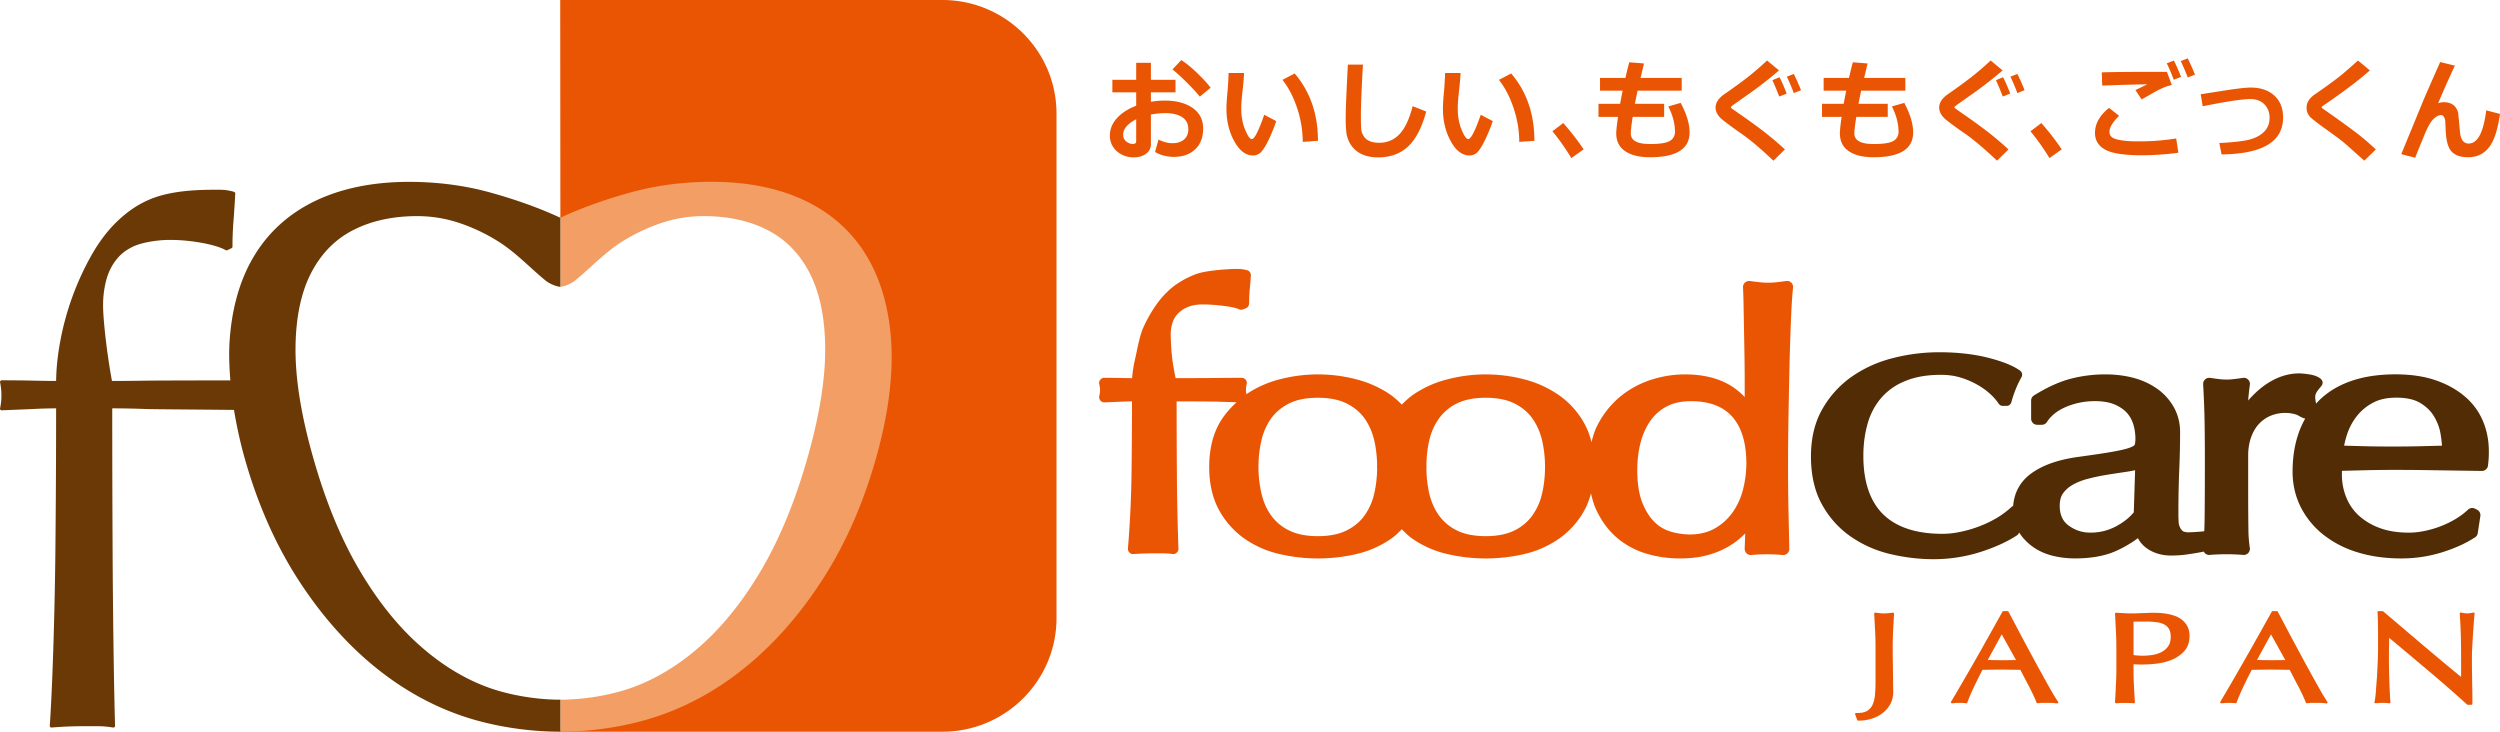
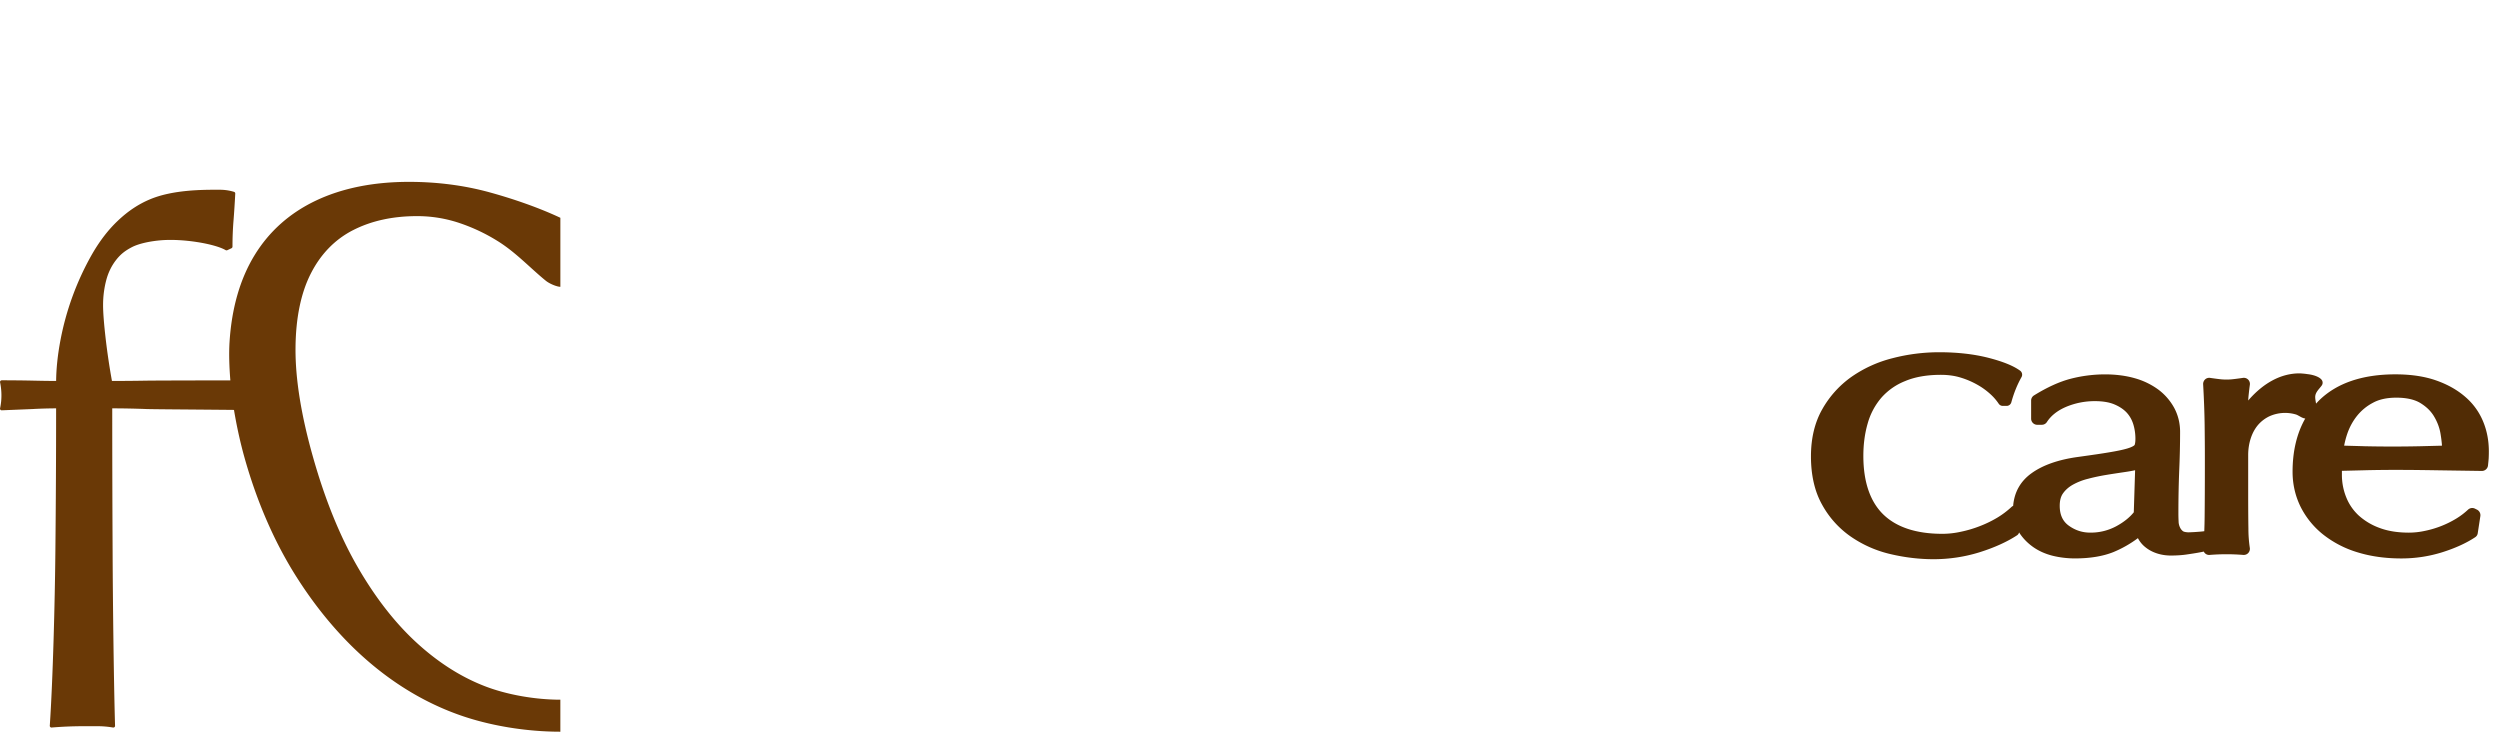
<svg xmlns="http://www.w3.org/2000/svg" width="164" height="48" fill="none" viewBox="0 0 164 48">
  <g clip-path="url(#a)">
-     <path fill="#EA5504" d="M36.757 48h25.06c4.138 0 7.49-3.337 7.49-7.456V7.455C69.307 3.34 65.955 0 61.817 0H36.75l.01 14.285 1.212 1.326s3.63-2.61 8.822-2.572c7.494.057 9.464 5.827 9.485 8.857.052 7.377-2.07 12.969-5.116 17.161-3.874 5.337-8.14 6.811-11.276 7.868-1.643.55-2.825.026-3.13 1.074m87.418-7.811-.079.011c-.084.01-.171.021-.259.029a2.568 2.568 0 0 1-.477 0 9.483 9.483 0 0 1-.26-.029l-.079-.011c-.02 0-.043.003-.053.02a.051.051 0 0 0-.019.055l.002.078c.02.339.037.69.058 1.066.015.35.026.708.026 1.059v2.264c0 .313-.014.606-.037.87-.025.246-.078.46-.16.638a.922.922 0 0 1-.347.393c-.154.094-.366.14-.634.14h-.096a.062.062 0 0 0-.053.03c-.016.018-.018.04-.01.063l.133.362a.066.066 0 0 0 .063.048h.045c.324 0 .628-.052.899-.146.279-.094.519-.229.721-.398.201-.17.36-.37.471-.59.109-.224.165-.473.165-.74 0-.177-.007-.38-.009-.651 0-.237-.006-.481-.008-.738-.003-.255-.005-.514-.012-.78-.004-.245-.004-.504-.004-.763 0-.363.011-.718.023-1.06.021-.37.039-.719.06-1.064l.005-.08a.074.074 0 0 0-.021-.053c-.016-.018-.034-.021-.054-.021m10.756 5.723a8.364 8.364 0 0 1-.347-.564 56.429 56.429 0 0 1-.484-.862c-.165-.301-.354-.641-.57-1.038-.194-.358-.399-.735-.608-1.13-.239-.438-.426-.796-.597-1.122-.196-.372-.379-.715-.548-1.034l-.018-.035c-.015-.021-.036-.036-.06-.036h-.278a.07.07 0 0 0-.061.036l-.019.033a368.73 368.73 0 0 1-1.624 2.899c-.533.934-1.089 1.898-1.661 2.864l-.065.11a.067.067 0 0 0 0 .072.072.072 0 0 0 .065.032l.131-.012c.112-.011.233-.017.374-.017.14 0 .265.006.376.017l.051.006a.066.066 0 0 0 .069-.046l.018-.048c.09-.252.227-.572.405-.948.172-.366.365-.75.57-1.15.18-.002.37-.004.561-.008.42-.006.869-.006 1.33 0l.598.009c.081.163.169.332.257.504l.314.591c.096.191.188.375.273.555.088.185.152.333.197.45l.017.048c.013.028.04.046.073.043l.049-.006c.09-.011.178-.017.265-.017h.553c.085 0 .175.006.263.017l.147.017h.008a.065.065 0 0 0 .058-.036.073.073 0 0 0 0-.072l-.083-.12.001-.002Zm-3.043-2.608a31.6 31.6 0 0 1-1.146-.003c-.12-.004-.234-.005-.347-.007l.919-1.68.937 1.683a16.99 16.99 0 0 1-.364.007m11.236-2.658a1.61 1.61 0 0 0-.496-.26 3.43 3.43 0 0 0-.529-.13 4.66 4.66 0 0 0-.504-.051c-.162-.004-.29-.008-.394-.008-.076 0-.171.004-.288.008-.107.005-.221.012-.35.012-.115.005-.236.008-.366.014a6.55 6.55 0 0 1-.798-.006 21.723 21.723 0 0 1-.507-.027l-.071-.006a.077.077 0 0 0-.056.023.064.064 0 0 0-.019.051l.004.076c.02.338.038.69.054 1.065.019.35.03.706.03 1.059v1.42c0 .349-.012.71-.03 1.064-.016.373-.034.71-.054 1.036l-.004.073a.063.063 0 0 0 .019.055.07.07 0 0 0 .048.019h.008l.071-.005c.153-.012.319-.018.504-.018.19 0 .354.006.506.018l.072.005a.08.08 0 0 0 .056-.02.078.078 0 0 0 .021-.054l-.006-.073c-.019-.33-.041-.67-.059-1.036a19.474 19.474 0 0 1-.025-1.065v-.31a8.24 8.24 0 0 0 1.598-.052 3.78 3.78 0 0 0 .962-.264c.306-.135.57-.323.779-.561.222-.25.335-.577.335-.972 0-.253-.051-.47-.143-.643a1.326 1.326 0 0 0-.368-.435m-3.163 2.321v-2.194h.81c.262 0 .502.012.717.044.199.027.37.079.503.154.128.07.229.167.298.295.072.125.111.297.111.508 0 .25-.055.457-.163.611-.108.158-.25.283-.42.376-.18.095-.38.16-.597.197a4.094 4.094 0 0 1-1.259.01Zm12.634 2.943a9.04 9.04 0 0 1-.344-.564l-.485-.862c-.166-.301-.351-.643-.568-1.038-.197-.362-.395-.73-.609-1.13-.238-.438-.424-.796-.599-1.122-.195-.372-.377-.715-.546-1.034l-.016-.035c-.017-.021-.035-.036-.062-.036h-.279a.073.073 0 0 0-.06.036l-.018.033c-.54.973-1.087 1.948-1.628 2.899a228.05 228.05 0 0 1-1.657 2.864l-.066.11a.071.071 0 0 0 .002.072.067.067 0 0 0 .064.032l.128-.012c.113-.011.234-.017.375-.017.14 0 .267.006.378.017l.049.006a.07.07 0 0 0 .07-.046l.016-.048c.094-.252.229-.572.405-.948.171-.366.365-.75.57-1.15.183-.002.37-.004.561-.008.422-.006.871-.006 1.33 0l.602.009c.081.164.169.332.255.504l.312.591c.1.191.191.375.275.555.086.185.152.333.197.45l.017.048c.015.028.04.046.073.043l.047-.006c.09-.011.178-.017.263-.017h.557c.087 0 .173.006.263.017l.146.017h.005c.027 0 .049-.011.061-.036a.063.063 0 0 0-.004-.072l-.082-.12.002-.002Zm-3.04-2.608c-.349.004-.728.007-1.15-.003-.116-.004-.232-.005-.345-.007l.919-1.68.937 1.683a15.63 15.63 0 0 1-.362.007m12.76-3.106a.065.065 0 0 0-.056-.017l-.091.017c-.129.026-.235.04-.312.04-.09 0-.199-.014-.328-.04l-.085-.015a.064.064 0 0 0-.06.015c-.016.016-.025.033-.021.058l.006.085c.03.476.057.993.068 1.538.012.541.014 1.105.014 1.683v.84a61.95 61.95 0 0 1-.908-.744c-.412-.345-.863-.718-1.364-1.144-.534-.449-1.005-.853-1.446-1.228-.48-.406-.938-.797-1.371-1.164l-.018-.016c-.015-.01-.027-.017-.045-.017h-.263a.076.076 0 0 0-.055.023.104.104 0 0 0-.016.052l.008.07c.014.187.022.466.024.84.006.363.006.805.006 1.357 0 .19-.002.397-.008.614-.008.244-.02.476-.029.706-.01.233-.021.475-.039.722-.02.24-.033.464-.052.672a6.029 6.029 0 0 1-.045.521c-.013.149-.032.243-.04.29l-.023.091c-.009.023-.003.044.012.064a.065.065 0 0 0 .057.022l.096-.008c.11-.012.236-.017.374-.017.135 0 .248.005.352.017l.088.008a.07.07 0 0 0 .058-.021c.011-.015.022-.038.017-.058l-.011-.086a2.272 2.272 0 0 1-.02-.238c-.005-.123-.016-.269-.021-.43a38.017 38.017 0 0 1-.021-.535c-.007-.192-.011-.382-.018-.567l-.008-.535c-.005-.16-.005-.304-.005-.423 0-.445.004-.8.009-1.053.002-.135.004-.244.011-.342a451.52 451.52 0 0 1 2.516 2.112c.912.764 1.775 1.52 2.57 2.241l.021.015a.06.06 0 0 0 .045.02h.235c.039 0 .068-.03.068-.07v-.339c0-.113 0-.257-.004-.465-.004-.168-.006-.353-.01-.578-.002-.21-.008-.427-.01-.612-.002-.192-.006-.386-.006-.583v-.493c0-.155.006-.364.019-.627l.047-.804c.019-.293.038-.547.056-.776a9.67 9.67 0 0 1 .045-.538l.011-.09a.067.067 0 0 0-.023-.06M117.51 18.546a.378.378 0 0 0-.329-.11l-.646.08a4.93 4.93 0 0 1-1.116-.004 38.31 38.31 0 0 1-.625-.076.412.412 0 0 0-.325.1.413.413 0 0 0-.129.318c.02.362.033.775.039 1.24l.058 3.176c.009.584.015 1.162.015 1.736v1.044c-.91-.991-2.223-1.49-3.921-1.49-.762 0-1.525.124-2.275.372a6.154 6.154 0 0 0-2.041 1.145 5.938 5.938 0 0 0-1.471 1.916c-.152.31-.25.657-.342 1.013a4.887 4.887 0 0 0-.455-1.2 5.49 5.49 0 0 0-1.689-1.89 7.083 7.083 0 0 0-2.288-1.036 9.953 9.953 0 0 0-5.001 0 6.979 6.979 0 0 0-2.3 1.037 5.177 5.177 0 0 0-.71.627 5.584 5.584 0 0 0-.71-.627 7.096 7.096 0 0 0-2.287-1.037 9.948 9.948 0 0 0-5 0 7.013 7.013 0 0 0-2.2.979 1.362 1.362 0 0 1-.016-.455c.008-.064.02-.125.036-.19a.342.342 0 0 0-.329-.43c-.52 0-1.036.003-1.545.01-.447.008-2.038.012-2.789.012a21.974 21.974 0 0 1-.213-1.208 16.31 16.31 0 0 1-.108-1.657c0-.268.041-.53.119-.772.073-.23.19-.424.355-.598.169-.174.384-.316.648-.43.269-.113.602-.17.992-.17.689 0 1.984.13 2.358.314a.34.34 0 0 0 .272.011l.178-.07a.339.339 0 0 0 .221-.32c0-.299.014-.595.039-.893.033-.314.057-.623.076-.937a.338.338 0 0 0-.252-.353 2.536 2.536 0 0 0-.683-.082c-.527 0-2.047.1-2.678.347a5.881 5.881 0 0 0-1.445.787c-.426.329-.811.74-1.15 1.22-.329.47-.616.975-.852 1.503-.195.427-.339 1.133-.458 1.702l-.09.417a7.515 7.515 0 0 0-.18 1.19c-.233-.004-.473-.006-.721-.012a55.698 55.698 0 0 0-1.101-.012.342.342 0 0 0-.332.43c.016.064.028.126.037.19.01.064.013.124.013.187s-.003.124-.013.186a1.75 1.75 0 0 1-.037.194.357.357 0 0 0 .067.302.362.362 0 0 0 .276.124l1.081-.045c.24-.012.482-.018.721-.021-.002 1.59-.011 3.15-.03 4.68a71.71 71.71 0 0 1-.236 4.965.33.33 0 0 0 .095.268.338.338 0 0 0 .243.106c.008 0 .017 0 .023-.004.457-.03.892-.045 1.309-.045h.637c.205 0 .41.015.618.045.1.009.2-.019.274-.088a.333.333 0 0 0 .114-.267 170.058 170.058 0 0 1-.103-4.999c-.01-1.544-.016-3.1-.017-4.66.772 0 2.286.006 2.712.02l1.222.037c-.442.409-.847.865-1.151 1.417-.428.78-.645 1.73-.645 2.83 0 1.099.218 2.046.645 2.824a5.52 5.52 0 0 0 1.686 1.888 6.617 6.617 0 0 0 2.313 1.006 11.187 11.187 0 0 0 4.982 0 6.626 6.626 0 0 0 2.298-1.006c.259-.18.486-.403.71-.628.222.225.448.449.708.628a6.566 6.566 0 0 0 2.311 1.006 11.164 11.164 0 0 0 4.983 0 6.578 6.578 0 0 0 2.297-1.006 5.462 5.462 0 0 0 1.689-1.888c.182-.332.319-.703.422-1.096.083.371.187.73.329 1.045.345.756.811 1.387 1.379 1.872a5.28 5.28 0 0 0 1.944 1.044c.703.206 1.437.31 2.176.31.713 0 1.359-.08 1.909-.242a5.524 5.524 0 0 0 1.447-.64 5.09 5.09 0 0 0 .935-.76l-.037.998a.406.406 0 0 0 .124.304.378.378 0 0 0 .307.114c.738-.064 1.372-.06 2.069 0a.368.368 0 0 0 .303-.112.384.384 0 0 0 .125-.301l-.054-2.573c-.019-.834-.028-1.773-.028-2.815 0-.97.009-2.036.028-3.205.02-1.168.043-2.306.068-3.412.026-1.106.061-2.119.097-3.035.038-.9.081-1.596.134-2.076a.388.388 0 0 0-.113-.333Zm-8.988 15.683c-.32-.316-.588-.75-.797-1.287-.212-.54-.32-1.253-.32-2.105 0-.649.075-1.261.223-1.823.146-.55.369-1.033.658-1.437a3.017 3.017 0 0 1 1.077-.927c.428-.22.951-.332 1.548-.332 1.223 0 2.114.335 2.724 1.018.613.689.926 1.721.926 3.07a6.92 6.92 0 0 1-.223 1.718 4.415 4.415 0 0 1-.685 1.494 3.59 3.59 0 0 1-1.163 1.047c-.736.423-1.801.532-2.905.204a2.493 2.493 0 0 1-1.063-.64Zm-25.129-.406c-.3-.415-.513-.9-.638-1.437a7.653 7.653 0 0 1-.2-1.752c0-.601.068-1.196.2-1.752a3.974 3.974 0 0 1 .638-1.44c.293-.41.693-.736 1.183-.982.495-.244 1.128-.367 1.876-.367s1.374.122 1.872.367c.493.246.893.572 1.184.979.3.418.514.904.64 1.443.121.512.18 1.06.192 1.618 0 .042-.008.089-.008.134 0 .042.007.086.008.131a7.753 7.753 0 0 1-.192 1.621 4.01 4.01 0 0 1-.64 1.438c-.291.406-.69.735-1.184.98-.498.243-1.125.368-1.872.368-.747 0-1.38-.124-1.876-.369a3.145 3.145 0 0 1-1.183-.98Zm11.011 0c-.3-.415-.512-.9-.642-1.437a7.726 7.726 0 0 1-.188-1.616c0-.048.006-.09.006-.136 0-.049-.006-.094-.006-.138.01-.556.066-1.102.188-1.614a3.998 3.998 0 0 1 .642-1.44 3.17 3.17 0 0 1 1.18-.982c.5-.244 1.131-.367 1.876-.367.745 0 1.377.122 1.874.367.494.246.892.572 1.181.979.304.418.515.904.644 1.443a7.7 7.7 0 0 1 .194 1.752c0 .602-.064 1.195-.194 1.752a3.997 3.997 0 0 1-.644 1.438 3.135 3.135 0 0 1-1.18.98c-.494.243-1.127.368-1.875.368s-1.376-.124-1.876-.369a3.16 3.16 0 0 1-1.18-.98Z" />
    <path fill="#512C05" d="M143.585 34.922c-.255-.006-.353-.055-.385-.078a.655.655 0 0 1-.194-.25.936.936 0 0 1-.09-.395 10.073 10.073 0 0 1-.013-.563c0-.952.019-1.863.051-2.703.039-.867.06-1.744.06-2.603 0-.566-.13-1.092-.384-1.569a3.736 3.736 0 0 0-1.038-1.2 4.777 4.777 0 0 0-1.553-.75c-1.238-.354-2.807-.327-4.197.034-.734.19-1.546.557-2.411 1.094a.395.395 0 0 0-.189.34v1.186c0 .22.18.401.398.401h.305a.396.396 0 0 0 .333-.183c.268-.417.689-.748 1.249-.99a4.841 4.841 0 0 1 1.907-.378c.496 0 .926.07 1.262.21.332.14.601.316.803.53.201.215.343.463.439.758.097.309.145.636.145.97 0 .222-.028.348-.053.409 0 0-.045.067-.263.154-.238.097-.632.191-1.16.284-.55.1-1.311.21-2.322.35-1.27.177-2.293.537-3.031 1.075-.717.52-1.118 1.237-1.192 2.134a.279.279 0 0 0-.105.065 5.655 5.655 0 0 1-.913.691c-.353.213-.74.404-1.144.56-.407.16-.828.287-1.254.375a5.692 5.692 0 0 1-1.234.138c-1.705 0-3.007-.43-3.877-1.279-.86-.846-1.299-2.136-1.299-3.832 0-.767.096-1.488.288-2.142a4.431 4.431 0 0 1 .887-1.667 4.071 4.071 0 0 1 1.568-1.1c.642-.272 1.433-.409 2.338-.409.471 0 .912.06 1.302.181a5.42 5.42 0 0 1 1.095.468 4.6 4.6 0 0 1 .847.61 3.4 3.4 0 0 1 .552.633.324.324 0 0 0 .268.146h.253a.32.32 0 0 0 .31-.24c.082-.297.178-.59.289-.86.109-.273.238-.54.377-.787a.325.325 0 0 0-.09-.423c-.44-.321-1.126-.6-2.093-.848-.942-.239-2.024-.362-3.208-.362-1.038 0-2.069.131-3.066.39a8.197 8.197 0 0 0-2.694 1.223 6.532 6.532 0 0 0-1.92 2.129c-.492.864-.74 1.901-.74 3.087 0 1.237.243 2.299.725 3.16a6.134 6.134 0 0 0 1.892 2.107 7.593 7.593 0 0 0 2.6 1.146c.942.222 1.891.335 2.824.335 1.04 0 2.063-.156 3.03-.459.966-.305 1.788-.677 2.448-1.109a.31.31 0 0 0 .133-.19c.238.37.544.688.909.948.38.271.825.468 1.312.588.47.113.956.17 1.446.17.982 0 1.833-.14 2.52-.415a7.42 7.42 0 0 0 1.61-.915c.122.236.292.444.519.618.429.337 1.013.523 1.641.523.382 0 .761-.024 1.087-.076.554-.08.878-.14 1.075-.184a.357.357 0 0 0 .068.102c.083.085.2.13.316.118a13.74 13.74 0 0 1 2.208 0h.03a.395.395 0 0 0 .295-.128.41.41 0 0 0 .101-.337 8.37 8.37 0 0 1-.092-1.25c-.009-.54-.015-1.313-.015-2.329v-2.504c0-.397.06-.771.173-1.114.111-.335.272-.628.477-.869a2.27 2.27 0 0 1 .755-.57 2.506 2.506 0 0 1 1.73-.111c.148.042.417.257.61.262-.552.966-.833 2.137-.833 3.495 0 .818.178 1.592.527 2.299a5.435 5.435 0 0 0 1.497 1.832 6.784 6.784 0 0 0 2.264 1.161c.854.261 1.811.394 2.844.394.923 0 1.823-.136 2.682-.405.852-.269 1.579-.598 2.16-.984a.373.373 0 0 0 .174-.274l.171-1.117a.409.409 0 0 0-.22-.421l-.139-.068a.404.404 0 0 0-.449.068 4.73 4.73 0 0 1-.779.59 6.451 6.451 0 0 1-2.051.802 4.955 4.955 0 0 1-1.052.116c-.722 0-1.367-.1-1.911-.304a4.167 4.167 0 0 1-1.366-.808 3.27 3.27 0 0 1-.827-1.193 3.924 3.924 0 0 1-.289-1.506v-.244l1.455-.036c1.576-.042 3.189-.025 4.761 0l2.964.044h.007a.402.402 0 0 0 .396-.354c.017-.159.034-.313.045-.464.008-.154.011-.31.011-.472 0-.69-.124-1.346-.375-1.952a4.254 4.254 0 0 0-1.173-1.619c-.516-.45-1.159-.814-1.915-1.078-.751-.264-1.649-.398-2.664-.398-2.169 0-3.849.574-5.005 1.707-.07.07-.137.142-.203.215-.027-.186-.074-.377-.047-.531.047-.261.275-.454.423-.664a.312.312 0 0 0 .014-.334c-.101-.171-.431-.348-.955-.408a4.636 4.636 0 0 0-.52-.049c-1.2 0-2.35.609-3.367 1.78.018-.277.055-.621.11-1.03a.403.403 0 0 0-.115-.344.401.401 0 0 0-.338-.11c-.201.03-.391.055-.576.077a3.82 3.82 0 0 1-1.009 0c-.182-.022-.37-.047-.572-.077a.396.396 0 0 0-.325.1.41.41 0 0 0-.13.318c.055.974.087 1.864.098 2.648.009.773.015 1.454.015 2.044v.731c0 1.288-.006 2.376-.015 3.263a32.3 32.3 0 0 1-.023.955h-.002c-.338.047-.942.072-1.016.072m11.532-5.648-1.339-.037a5.57 5.57 0 0 1 .209-.791c.143-.415.352-.805.629-1.155a3.29 3.29 0 0 1 1.042-.862c.408-.228.929-.34 1.541-.34.645 0 1.164.112 1.545.332.383.227.689.509.903.851.216.348.37.73.444 1.13.049.287.087.569.105.836l-1.428.037a82.507 82.507 0 0 1-3.649 0m-15.14 4.333c-.274.339-.653.643-1.132.905a3.52 3.52 0 0 1-1.727.429c-.523 0-.987-.152-1.421-.468-.388-.287-.579-.71-.579-1.293 0-.338.07-.611.216-.815.158-.224.373-.414.642-.566a4.072 4.072 0 0 1 1.005-.391c.405-.108.818-.192 1.221-.258.417-.069.837-.131 1.246-.192a9.13 9.13 0 0 0 .615-.11l-.086 2.757v.002Z" />
-     <path fill="#F39E64" d="M40.898 15.797a11.784 11.784 0 0 1 2.446-1.155 8.693 8.693 0 0 1 2.823-.465c1.598 0 3.016.311 4.207.926 1.18.613 2.11 1.569 2.755 2.842.655 1.283.993 2.937 1.003 4.915.013 1.989-.372 4.386-1.147 7.124-.773 2.74-1.746 5.141-2.888 7.135-1.136 1.99-2.423 3.658-3.819 4.959-1.39 1.295-2.882 2.265-4.436 2.884-1.552.624-3.474.937-5.082.937V48c2.21 0 4.647-.384 6.733-1.139 2.09-.754 4.058-1.92 5.851-3.462 1.79-1.54 3.405-3.452 4.8-5.676 1.394-2.22 2.509-4.788 3.313-7.631.807-2.845 1.143-5.42 1.006-7.647-.137-2.238-.696-4.162-1.65-5.718-.958-1.563-2.315-2.766-4.037-3.58-1.712-.81-3.76-1.22-6.086-1.22-1.844 0-3.617.23-5.272.683-1.644.448-3.305 1.036-4.658 1.674v4.526c.228 0 .708-.199.956-.398 1.025-.834 1.973-1.873 3.18-2.617" />
    <path fill="#6A3906" d="M23.147 15.106c1.192-.615 2.607-.928 4.204-.928a8.68 8.68 0 0 1 2.825.464 11.9 11.9 0 0 1 2.445 1.156c1.205.74 2.156 1.784 3.181 2.616.245.201.73.4.958.4v-4.527c-1.356-.638-3.015-1.224-4.66-1.675-1.654-.453-3.429-.682-5.272-.682-2.327 0-4.373.412-6.085 1.22-1.723.813-3.078 2.017-4.036 3.58-.957 1.558-1.51 3.482-1.65 5.718-.047.787-.016 1.633.054 2.504-2.193.003-4.992.01-5.492.018-.728.013-1.496.02-2.275.02a44.616 44.616 0 0 1-.407-2.728c-.112-.973-.175-1.73-.175-2.25 0-.57.072-1.116.206-1.627.132-.504.352-.952.647-1.33.29-.37.584-.608 1.054-.85.388-.2 1.05-.362 1.773-.432 1.51-.152 3.66.222 4.361.636a.12.12 0 0 0 .106.005l.277-.13a.117.117 0 0 0 .065-.107c0-.57.022-1.154.07-1.731a70.6 70.6 0 0 0 .112-1.744.113.113 0 0 0-.079-.116 3.169 3.169 0 0 0-.956-.138h-.127c-.948-.002-2.917-.005-4.415.62-.762.317-1.46.778-2.131 1.418-.618.584-1.184 1.317-1.679 2.178a18.32 18.32 0 0 0-2.085 5.678c-.178.943-.27 1.835-.279 2.648-.5 0-1.01-.009-1.522-.021-.547-.013-1.469-.022-2.045-.022a.132.132 0 0 0-.09.043c-.019.026-.026.063-.019.097a4.211 4.211 0 0 1 .067 1.27 5.05 5.05 0 0 1-.067.422.11.11 0 0 0 .022.1c.024.027.06.04.094.037l.976-.04c.375-.016.758-.03 1.044-.043a29.34 29.34 0 0 1 1.539-.045c0 3.114-.017 6.26-.048 9.354-.033 3.403-.163 8.439-.367 11.463a.106.106 0 0 0 .034.088c.02.024.051.035.081.035 0 0 .004 0 .007-.002a25.475 25.475 0 0 1 2.042-.087h.98c.333 0 .673.03 1.004.087a.124.124 0 0 0 .096-.027.106.106 0 0 0 .037-.09c-.085-2.995-.145-8.065-.16-11.508-.015-2.967-.024-6.1-.024-9.313.738 0 1.498.016 2.256.045.399.014 2.29.026 4.123.042.547.006 1.095.009 1.607.015.173 1.03.396 2.087.711 3.203.806 2.842 1.92 5.408 3.313 7.632 1.397 2.225 3.01 4.136 4.802 5.675 1.794 1.542 3.763 2.708 5.849 3.462C32.11 47.618 34.547 48 36.759 48v-2.1c-1.61 0-3.534-.314-5.083-.937-1.555-.62-3.045-1.59-4.437-2.886-1.395-1.299-2.681-2.968-3.82-4.957-1.142-1.994-2.112-4.395-2.885-7.135-.777-2.738-1.161-5.135-1.148-7.125.011-1.977.35-3.632 1.004-4.916.646-1.271 1.572-2.228 2.756-2.839" />
-     <path fill="#EA5504" d="m75.772 9.97.225-.814c.316.157.622.237.91.237.324 0 .577-.08.766-.242.188-.158.28-.386.28-.681 0-.346-.134-.606-.402-.782-.264-.178-.639-.266-1.115-.266-.293 0-.607.03-.936.094v1.926a.757.757 0 0 1-.32.645c-.217.16-.483.236-.803.236-.435 0-.805-.134-1.113-.404a1.32 1.32 0 0 1-.455-1.036c0-.417.156-.796.464-1.134.306-.338.729-.61 1.261-.814v-.879h-1.563v-.822h1.563V4.121h.966v1.113h1.613v.822H75.5v.62a5.46 5.46 0 0 1 .923-.077c.742 0 1.345.16 1.809.479.46.319.694.77.694 1.359 0 .572-.172 1.026-.521 1.356-.347.33-.811.498-1.395.498-.462 0-.875-.107-1.238-.321Zm-1.238-2.145c-.572.29-.855.634-.855 1.031 0 .166.065.308.197.419a.688.688 0 0 0 .464.168c.129 0 .194-.066.194-.2V7.825Zm4.885-2.071-.711.587c-.159-.21-.447-.52-.858-.933-.414-.41-.726-.691-.938-.852l.58-.615c.29.18.62.446.99.8.374.354.688.69.937 1.013Zm4.303 2.19c-.106.326-.249.686-.431 1.087-.184.399-.354.694-.511.882a.72.72 0 0 1-.58.285c-.477 0-.889-.31-1.23-.931-.344-.621-.515-1.335-.515-2.14 0-.263.023-.654.075-1.172.042-.52.063-.908.063-1.168h1.016c-.005.237-.038.622-.095 1.159-.058.496-.088.883-.088 1.159 0 .538.087 1.007.257 1.41.17.41.313.61.435.61.177 0 .444-.532.815-1.596l.788.415Zm2.736 1.294-.998.069a7.08 7.08 0 0 0-.356-2.181c-.24-.734-.563-1.365-.975-1.887l.801-.42c1.019 1.194 1.528 2.667 1.528 4.42Zm7.1-1.922c-.285 1.064-.685 1.83-1.195 2.3-.507.471-1.159.708-1.96.708-.34 0-.644-.049-.905-.143a1.745 1.745 0 0 1-1.01-.908 1.973 1.973 0 0 1-.17-.607 8.571 8.571 0 0 1-.04-.988c0-.49.047-1.637.142-3.44h.99c-.09 1.608-.136 2.729-.136 3.36 0 .512.013.836.038.973.026.139.085.27.171.398a.83.83 0 0 0 .383.293c.167.07.37.104.611.104.536 0 .984-.195 1.342-.578.358-.385.638-.992.852-1.823l.887.351Zm4.367.628c-.104.326-.25.686-.433 1.087-.184.399-.354.694-.512.882a.719.719 0 0 1-.58.285c-.476 0-.888-.31-1.228-.931-.343-.621-.516-1.335-.516-2.14 0-.263.023-.654.075-1.172.043-.52.065-.908.065-1.168h1.017c-.007.237-.04.622-.1 1.159-.056.496-.085.883-.085 1.159 0 .538.084 1.007.256 1.41.17.41.314.61.436.61.172 0 .444-.532.818-1.596l.787.415Zm2.732 1.294-.994.069c0-.723-.118-1.448-.36-2.181-.239-.734-.563-1.365-.973-1.887l.802-.42c1.02 1.194 1.525 2.667 1.525 4.42Zm3.231.558-.81.575a13.89 13.89 0 0 0-1.24-1.76l.711-.54a16.79 16.79 0 0 1 1.339 1.725Zm5.282-2.13h-2.064c-.085.537-.125.898-.125 1.087 0 .463.419.695 1.261.695.662 0 1.101-.072 1.315-.213a.667.667 0 0 0 .322-.586c0-.531-.146-1.089-.437-1.667l.809-.233c.39.728.585 1.372.585 1.937 0 1.084-.865 1.629-2.593 1.629-.699 0-1.245-.134-1.634-.4-.386-.265-.584-.654-.584-1.17 0-.202.043-.56.118-1.08h-1.282v-.856h1.418c.047-.24.099-.53.167-.863h-1.484v-.835h1.666c.09-.402.173-.743.253-1.025l.966.077-.227.948h2.7v.835h-2.894l-.18.863h1.922v.856h.002Zm7.921 2.138-.755.737c-.777-.737-1.456-1.317-2.045-1.735a25.718 25.718 0 0 1-1.245-.908c-.339-.263-.503-.544-.503-.842 0-.302.173-.582.515-.838a35.5 35.5 0 0 0 1.643-1.194c.379-.302.79-.654 1.22-1.055l.782.65a25.49 25.49 0 0 1-1.963 1.532l-.938.662c-.165.117-.248.183-.248.195-.004.012-.004.022-.004.034 0 .022.002.033.006.038.004.006.16.116.471.333.754.524 1.349.956 1.783 1.296.431.34.859.705 1.282 1.094m.115-3.664-.488.194c-.093-.242-.24-.6-.447-1.073l.466-.196c.174.347.328.706.468 1.076m.944-.223-.477.187a13.09 13.09 0 0 0-.456-1.074l.456-.18c.169.342.327.698.477 1.067Zm5.689 1.749h-2.067c-.083.537-.126.898-.126 1.087 0 .463.423.695 1.261.695.666 0 1.101-.072 1.317-.213a.66.66 0 0 0 .321-.586c0-.531-.145-1.089-.435-1.667l.811-.233c.385.728.582 1.372.582 1.937 0 1.084-.862 1.629-2.595 1.629-.698 0-1.242-.134-1.628-.4-.392-.265-.582-.654-.582-1.17 0-.202.037-.56.113-1.08h-1.286v-.856h1.42c.046-.24.1-.53.169-.863h-1.483v-.835h1.663c.092-.402.175-.743.254-1.025l.966.077-.225.948h2.703v.835h-2.9l-.178.863h1.923v.856h.002Zm7.919 2.138-.753.737c-.777-.737-1.46-1.317-2.042-1.735a23.55 23.55 0 0 1-1.252-.908c-.337-.263-.5-.544-.5-.842 0-.302.171-.582.515-.838a36.45 36.45 0 0 0 1.639-1.194c.381-.302.79-.654 1.224-1.055l.782.65a26.57 26.57 0 0 1-1.965 1.532l-.94.662a1.858 1.858 0 0 0-.25.195v.034c0 .022 0 .033.008.038.004.006.156.116.464.333a35.91 35.91 0 0 1 1.786 1.296c.435.34.861.705 1.284 1.094m.115-3.664-.491.194c-.092-.242-.236-.6-.446-1.073l.465-.196c.177.347.329.706.471 1.076m.941-.223-.474.187c-.145-.385-.296-.74-.456-1.074l.456-.18c.171.342.329.698.474 1.067Zm2.437 3.879-.805.575a14.838 14.838 0 0 0-1.246-1.76l.714-.54c.516.588.96 1.163 1.337 1.725Zm7.652.224a19.21 19.21 0 0 1-2.378.167c-1.171 0-1.978-.125-2.424-.37-.445-.247-.668-.611-.668-1.095 0-.608.308-1.156.923-1.645l.657.519c-.42.422-.63.767-.63 1.038a.53.53 0 0 0 .039.218.474.474 0 0 0 .194.194c.107.066.289.117.561.16a6.79 6.79 0 0 0 1.036.066h.24c.734 0 1.503-.063 2.306-.188l.142.934.002.002Zm-.43-4.44c-.154.03-.324.08-.505.152a5.4 5.4 0 0 0-.572.278l-.904.513-.408-.615c.084-.037.341-.162.769-.376-.656.006-1.635.034-2.946.082l-.03-.866c.632-.023 1.827-.035 3.588-.035l.685.002.324.863-.001.001Zm.605-.536-.478.19c-.166-.44-.321-.8-.459-1.078l.467-.185c.175.353.331.71.47 1.073Zm.913-.149-.47.186a16.746 16.746 0 0 0-.462-1.074l.458-.179c.168.341.325.697.474 1.067Zm1.745 5.237-.147-.751c.76-.034 1.362-.097 1.809-.185.447-.092.806-.259 1.077-.504.27-.246.41-.563.41-.956 0-.373-.12-.673-.347-.899-.232-.229-.535-.339-.906-.339-.512 0-1.555.157-3.134.472l-.132-.787 1.777-.277c.705-.107 1.204-.162 1.503-.162.645 0 1.16.175 1.547.524.385.343.578.827.578 1.445 0 1.58-1.346 2.387-4.036 2.418m10.12-.328-.757.737-.959-.854c-.287-.26-.572-.492-.84-.694l-.764-.55a15.15 15.15 0 0 1-.906-.69.871.871 0 0 1-.316-.696c0-.32.173-.6.505-.84.124-.08.388-.269.799-.56.411-.295.741-.544.992-.747.245-.205.607-.518 1.075-.94l.781.646c-.629.565-1.491 1.223-2.57 1.978-.081.052-.198.134-.35.24a2.29 2.29 0 0 0-.231.168.09.09 0 0 0-.006.038c0 .026.006.043.017.049l.602.424c.754.534 1.328.951 1.722 1.254.392.304.795.649 1.206 1.036m5.184-5.496c-.458.99-.822 1.816-1.097 2.468.122-.047.244-.07.367-.07.507 0 .822.233.951.702l.117 1.257c.024.255.084.443.181.566a.461.461 0 0 0 .391.186c.585 0 .966-.724 1.149-2.175l.903.233c-.15 1.056-.394 1.793-.737 2.212-.335.421-.79.63-1.353.63-.493 0-.851-.123-1.081-.37-.232-.246-.361-.705-.392-1.38l-.021-.496a.86.86 0 0 0-.082-.382c-.049-.09-.113-.14-.2-.14-.156 0-.328.096-.521.284-.191.19-.414.61-.666 1.257a57.45 57.45 0 0 0-.512 1.26l-.912-.237 1.396-3.394c.093-.234.48-1.116 1.155-2.647l.966.236h-.002Z" />
  </g>
  <defs>
    <clipPath id="a">
      <path fill="#fff" d="M0 0h164v48H0z" />
    </clipPath>
  </defs>
</svg>